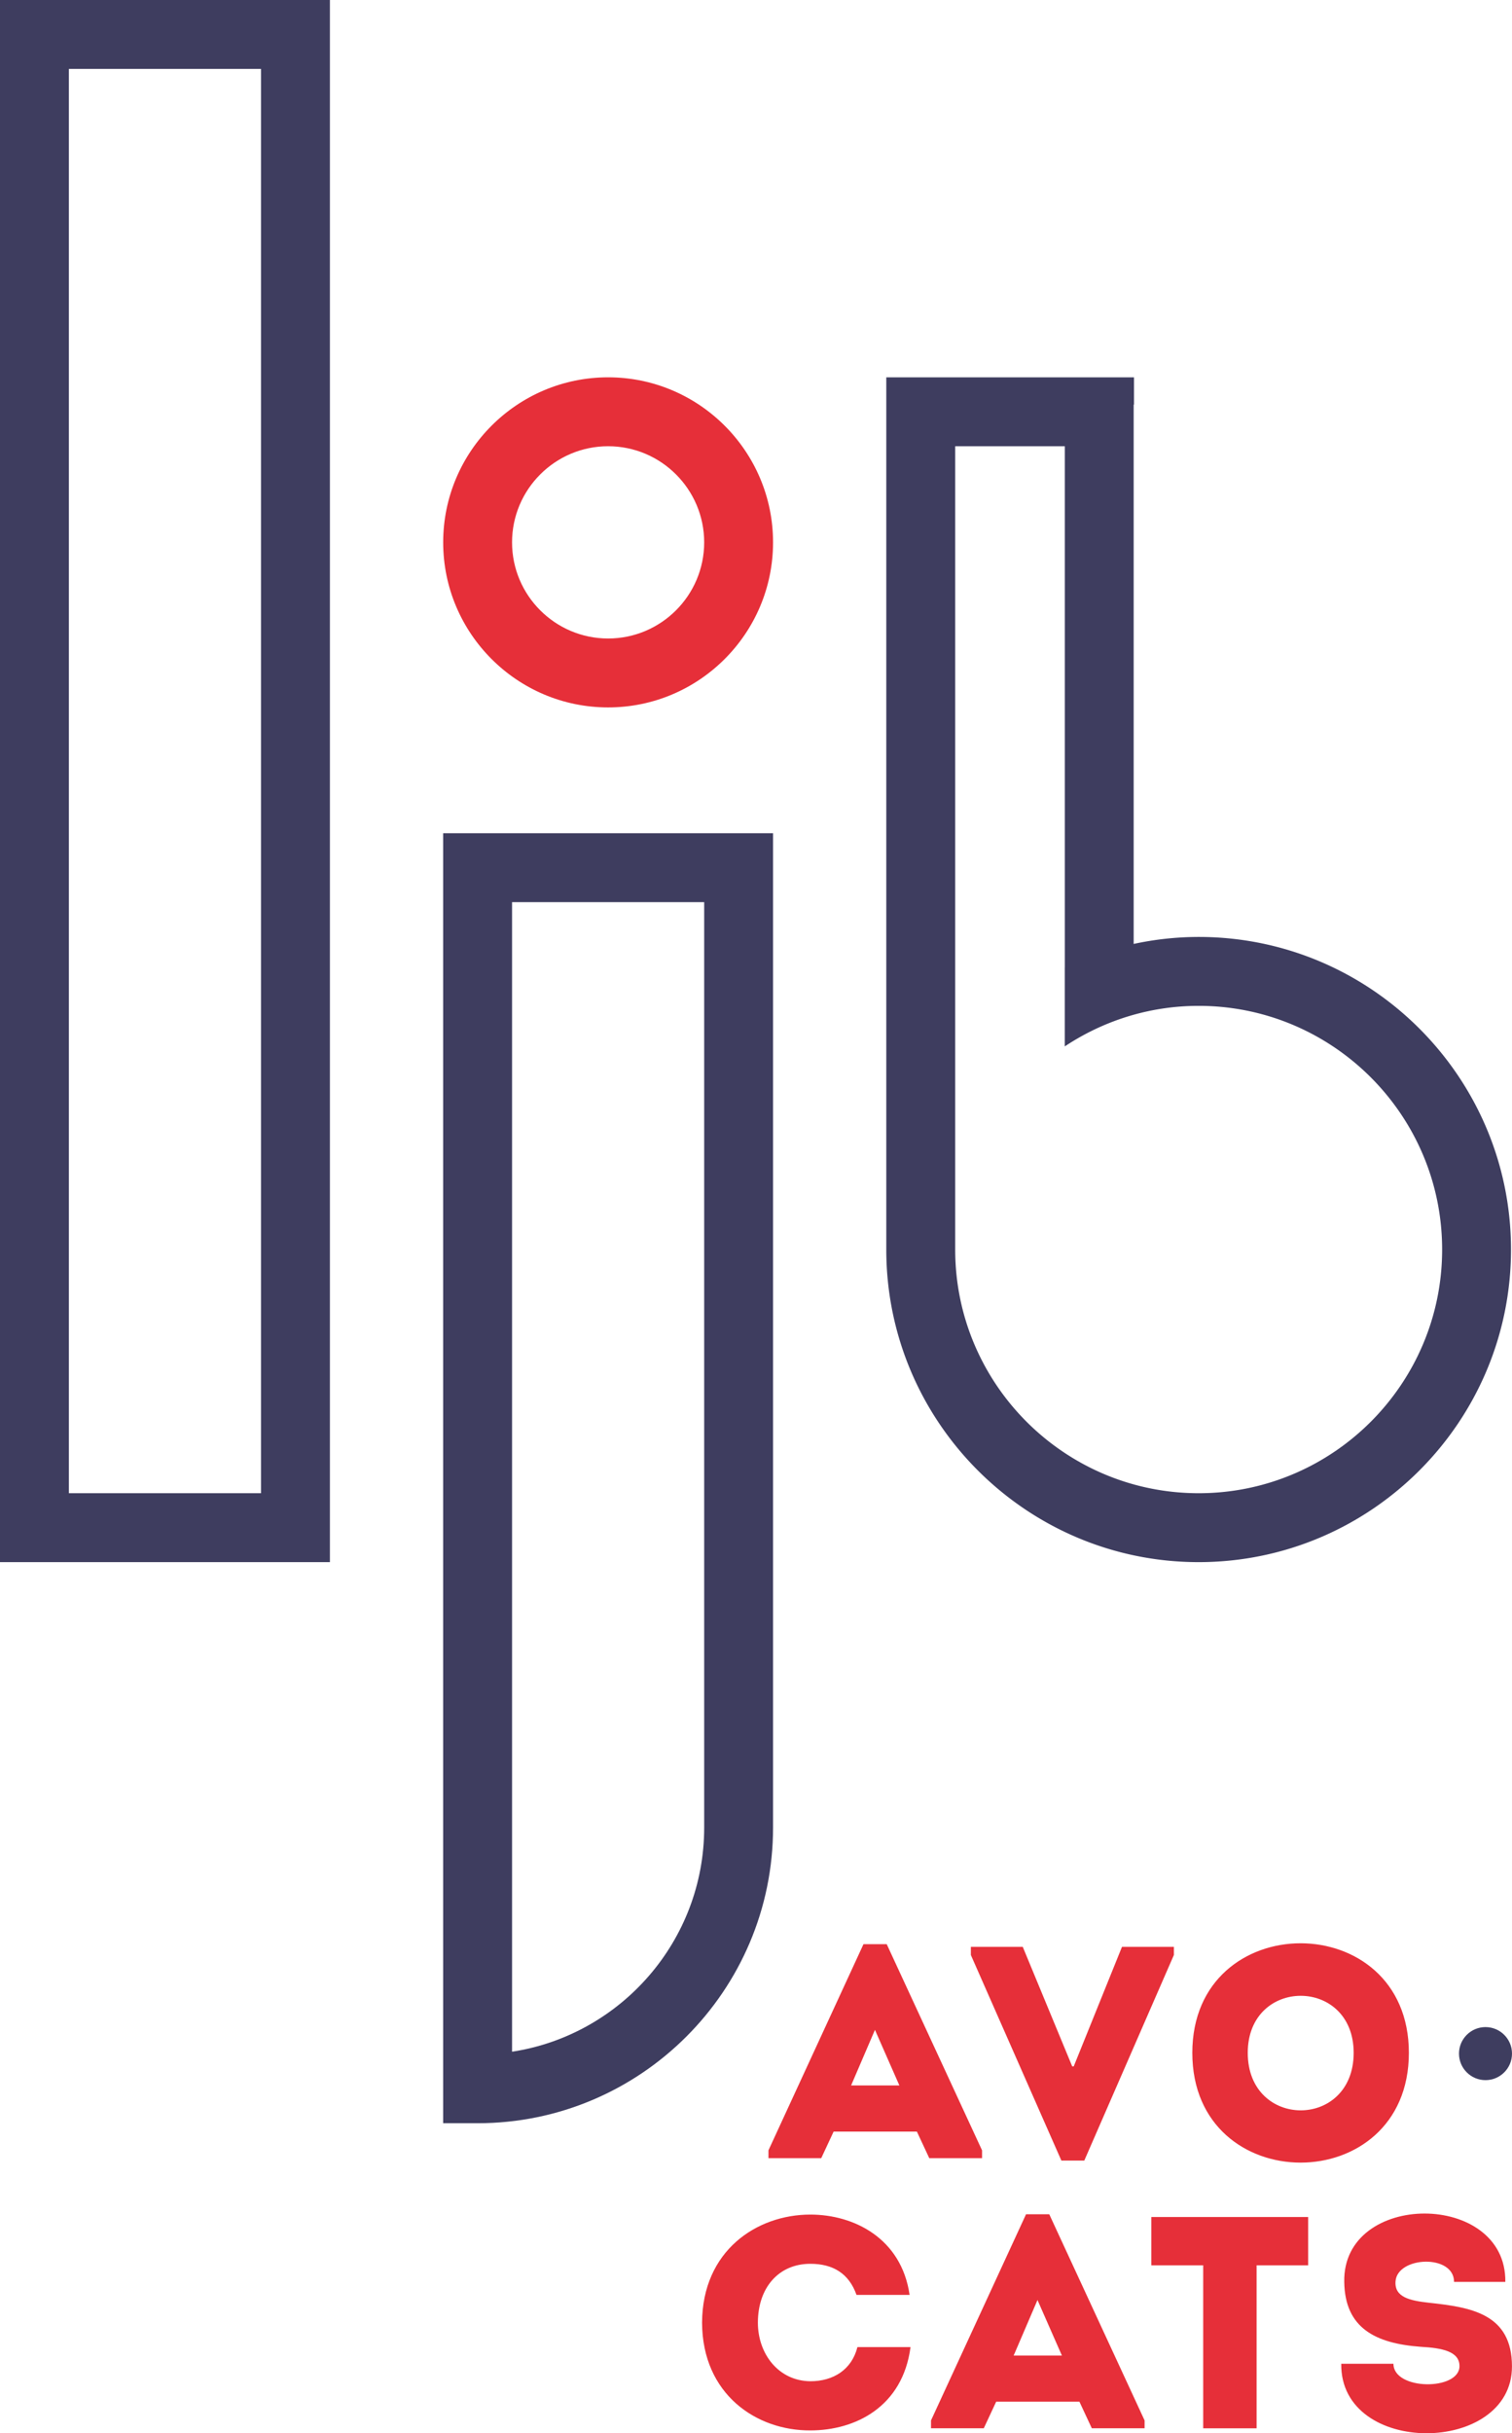
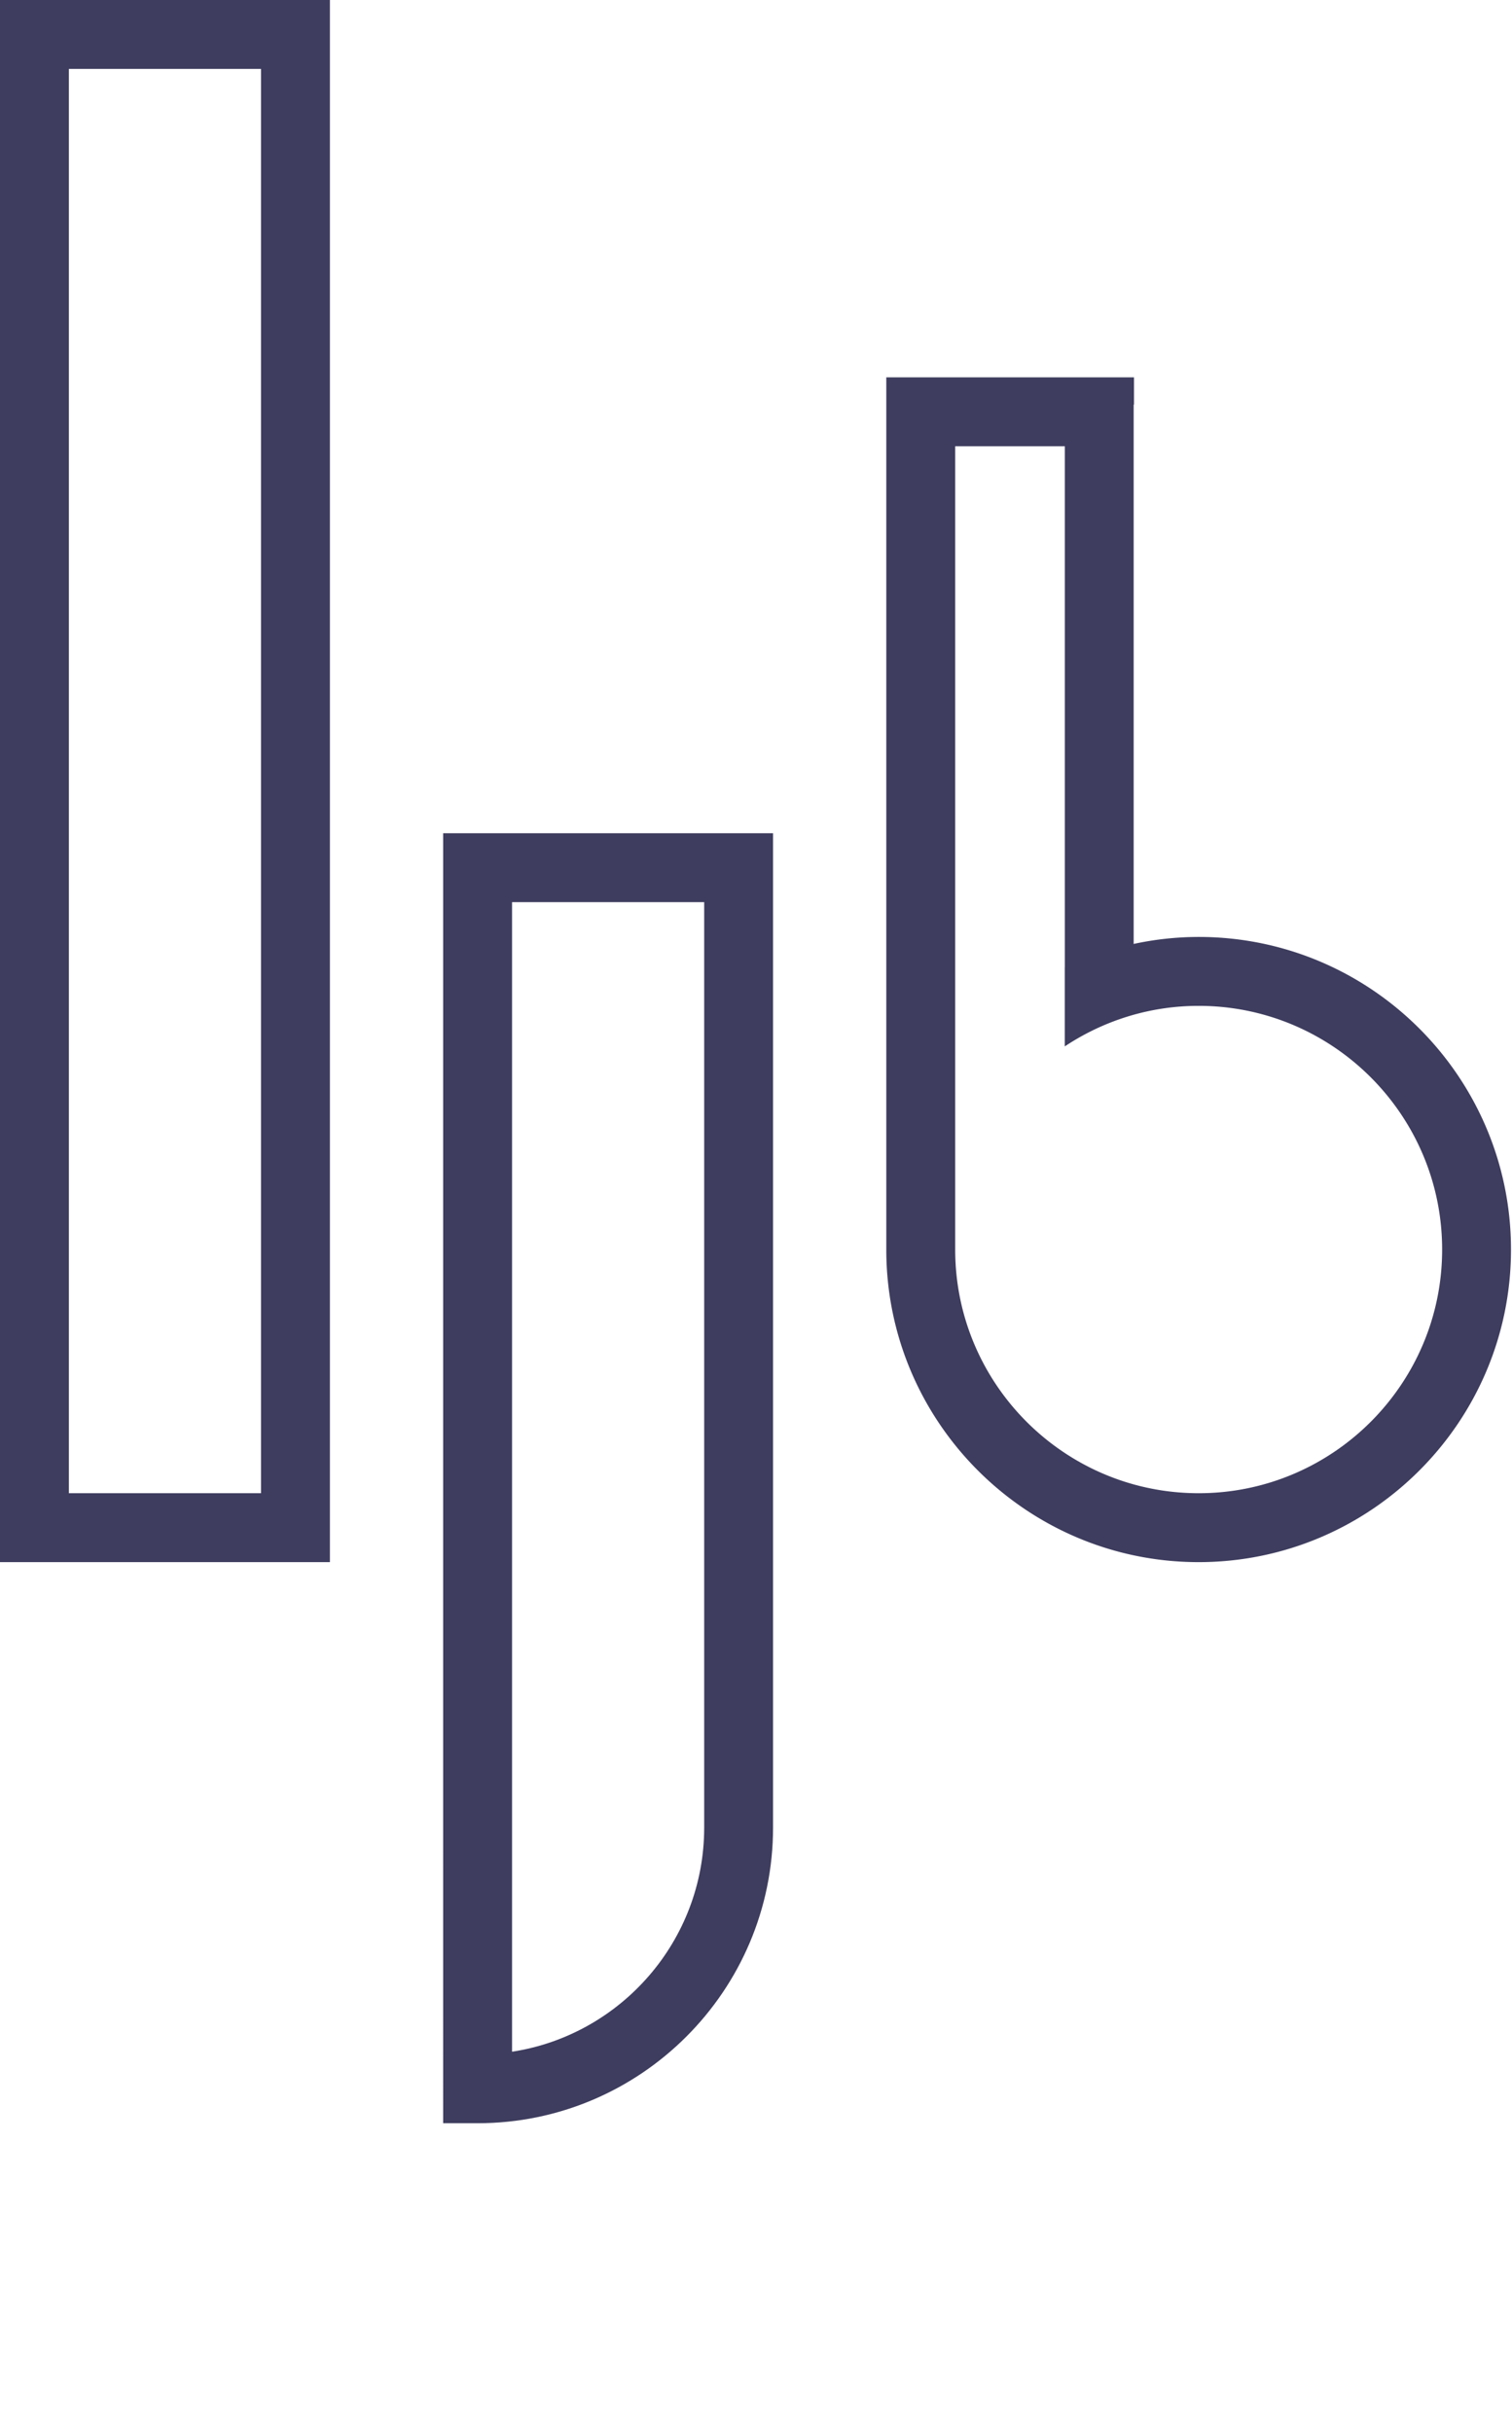
<svg xmlns="http://www.w3.org/2000/svg" viewBox="0 0 391.9 630.22">
-   <path d="M7095.19-3541.27c-10.92 0-21.47-6.11-23.5-13.62l-.52-1.92 14.15-7.58 1.04 2.59c.53 1.32 3.69 3.07 6.63 3.25 2.81.15 4.62-.47 5.03-.87-.01-.15-.03-.2-.03-.2-.32-.45-2.61-1.21-4.82-1.94l-2.78-.93c-14.4-5.08-17.12-10.66-16.84-18.02.37-8.19 7.04-16.43 21.13-16.43 13.42 0 19.81 8.77 20.69 14.29l.35 2.19-13.88 3.95c11.06 3.8 15.86 9.37 15.51 17.9-.36 10.21-9.47 17.34-22.16 17.34zm-17.89-13.15c2.51 4.15 9.65 8.15 17.9 8.15 10.01 0 16.9-5.04 17.16-12.54v-.02c.19-4.74-1.33-9.65-13.7-13.48-7.49-2.27-10.87-3.91-11.07-7.68-.11-1.37.5-2.88 1.61-4 1.15-1.15 3.39-2.44 7.53-2.12 3.42.28 5.71 1.92 7.04 3.83l5.98-1.7c-1.69-3.45-6.31-7.99-15.05-7.99-11.53 0-15.9 6.27-16.14 11.64-.24 6.3 2.91 9.37 13.49 13.09l2.71.91c5.07 1.68 8.13 2.69 8.28 6.78a4.76 4.76 0 0 1-1.47 3.64c-2.44 2.4-7 2.42-8.84 2.32-3.28-.19-7.16-1.7-9.44-4.06l-5.99 3.23zm15.27-25.81l.01.07c.18.27 1.29 1.19 7.54 3.08l.46.15-.5-1.61c-.22-.69-1.02-2.33-3.75-2.55-2.54-.21-3.63.48-3.76.86zm24.8-40.16h-28.14v-18.11h28.14v18.11zm-23.14-5h18.14v-8.11h-18.14v8.11z" />
  <path d="M85.51 404.61H0V0h85.51v404.61zm-67.66-17.85h49.8V17.85h-49.8v368.91zm105.94 163.18h-8.93V215.82h85.51v257.55c0 42.22-34.35 76.57-76.58 76.57zm8.93-316.27v297.75c28.16-4.31 49.8-28.7 49.8-58.05v-239.7h-49.8z" fill="#3e3d5f" />
-   <path d="M157.62 183.23c-23.57 0-42.75-19.18-42.75-42.75s19.18-42.75 42.75-42.75 42.75 19.18 42.75 42.75-19.18 42.75-42.75 42.75zm0-67.65c-13.73 0-24.9 11.17-24.9 24.9s11.17 24.9 24.9 24.9 24.9-11.17 24.9-24.9-11.17-24.9-24.9-24.9zm80.03 436.53h-21.58l-3.21 6.88h-13.68v-2.03l24.63-53.4h6.02l24.71 53.4v2.03h-13.68l-3.21-6.88zm-10.87-26.35l-6.18 14.39h12.51l-6.33-14.39zm51.13 9.46h.39l12.51-30.96h13.45v2.11l-23.22 53.24h-5.94l-23.46-53.24v-2.11h13.45l12.82 30.96zm31.13-3.51c0-37.84 56.13-37.84 56.13 0 0 37.91-56.13 37.91-56.13 0zm41.82 0c0-19.7-27.45-19.7-27.45 0 .01 19.86 27.45 19.86 27.45 0zM210.04 573.6c11.34 0 23.61 6.18 25.72 20.8H222c-1.96-5.55-6.1-8.05-11.96-8.05-8.21 0-13.6 6.18-13.6 15.25 0 8.05 5.32 15.09 13.6 15.17 5.94 0 10.71-2.97 12.2-8.84H236c-2.03 15.48-14.31 21.58-25.96 21.58-13.92.08-27.99-9.3-28.07-27.91.08-18.62 14.15-28 28.07-28zm69.74 48.47H258.2l-3.21 6.88h-13.68v-2.03l24.63-53.4h6.02l24.71 53.4v2.03h-13.68l-3.21-6.88zm-10.87-26.34l-6.18 14.39h12.51l-6.33-14.39zm29.5-8.99v-12.51h40.65v12.51H325.7v42.22h-13.84v-42.22h-13.45zm79.88 26.11c0-3.83-4.53-4.69-10.01-5-11.88-.86-19.7-4.93-19.86-16.81-.47-23.61 42.06-23.61 41.75 0h-13.29c0-7.27-14.7-6.65-15.17-.15-.31 4.14 3.75 5 8.68 5.55 10.87 1.17 21.5 2.82 21.5 16.5 0 22.99-44.56 23.38-44.25-.7h13.53c0 6.94 17.12 7.02 17.12.61z" fill="#e62f39" />
  <g fill="#3e3d5f">
    <path d="M310.69 242.68a80.02 80.02 0 0 0-16.85 1.81V104.8h.08v-7.07h-8.97 0-52.31 0-2.92v225.92c0 44.64 36.32 80.96 80.96 80.96s80.96-36.32 80.96-80.96-36.31-80.97-80.95-80.97zm0 144.08c-34.8 0-63.11-28.31-63.11-63.11V115.58h28.41v134.98c.01 0 .02-.01.02-.01-.01 0-.02.01-.03.01v20.47c9.96-6.61 21.87-10.5 34.7-10.5 34.8 0 63.11 28.31 63.11 63.11.01 34.81-28.3 63.12-63.1 63.12z" />
-     <circle cx="385.03" cy="531.91" r="6.87" />
  </g>
</svg>